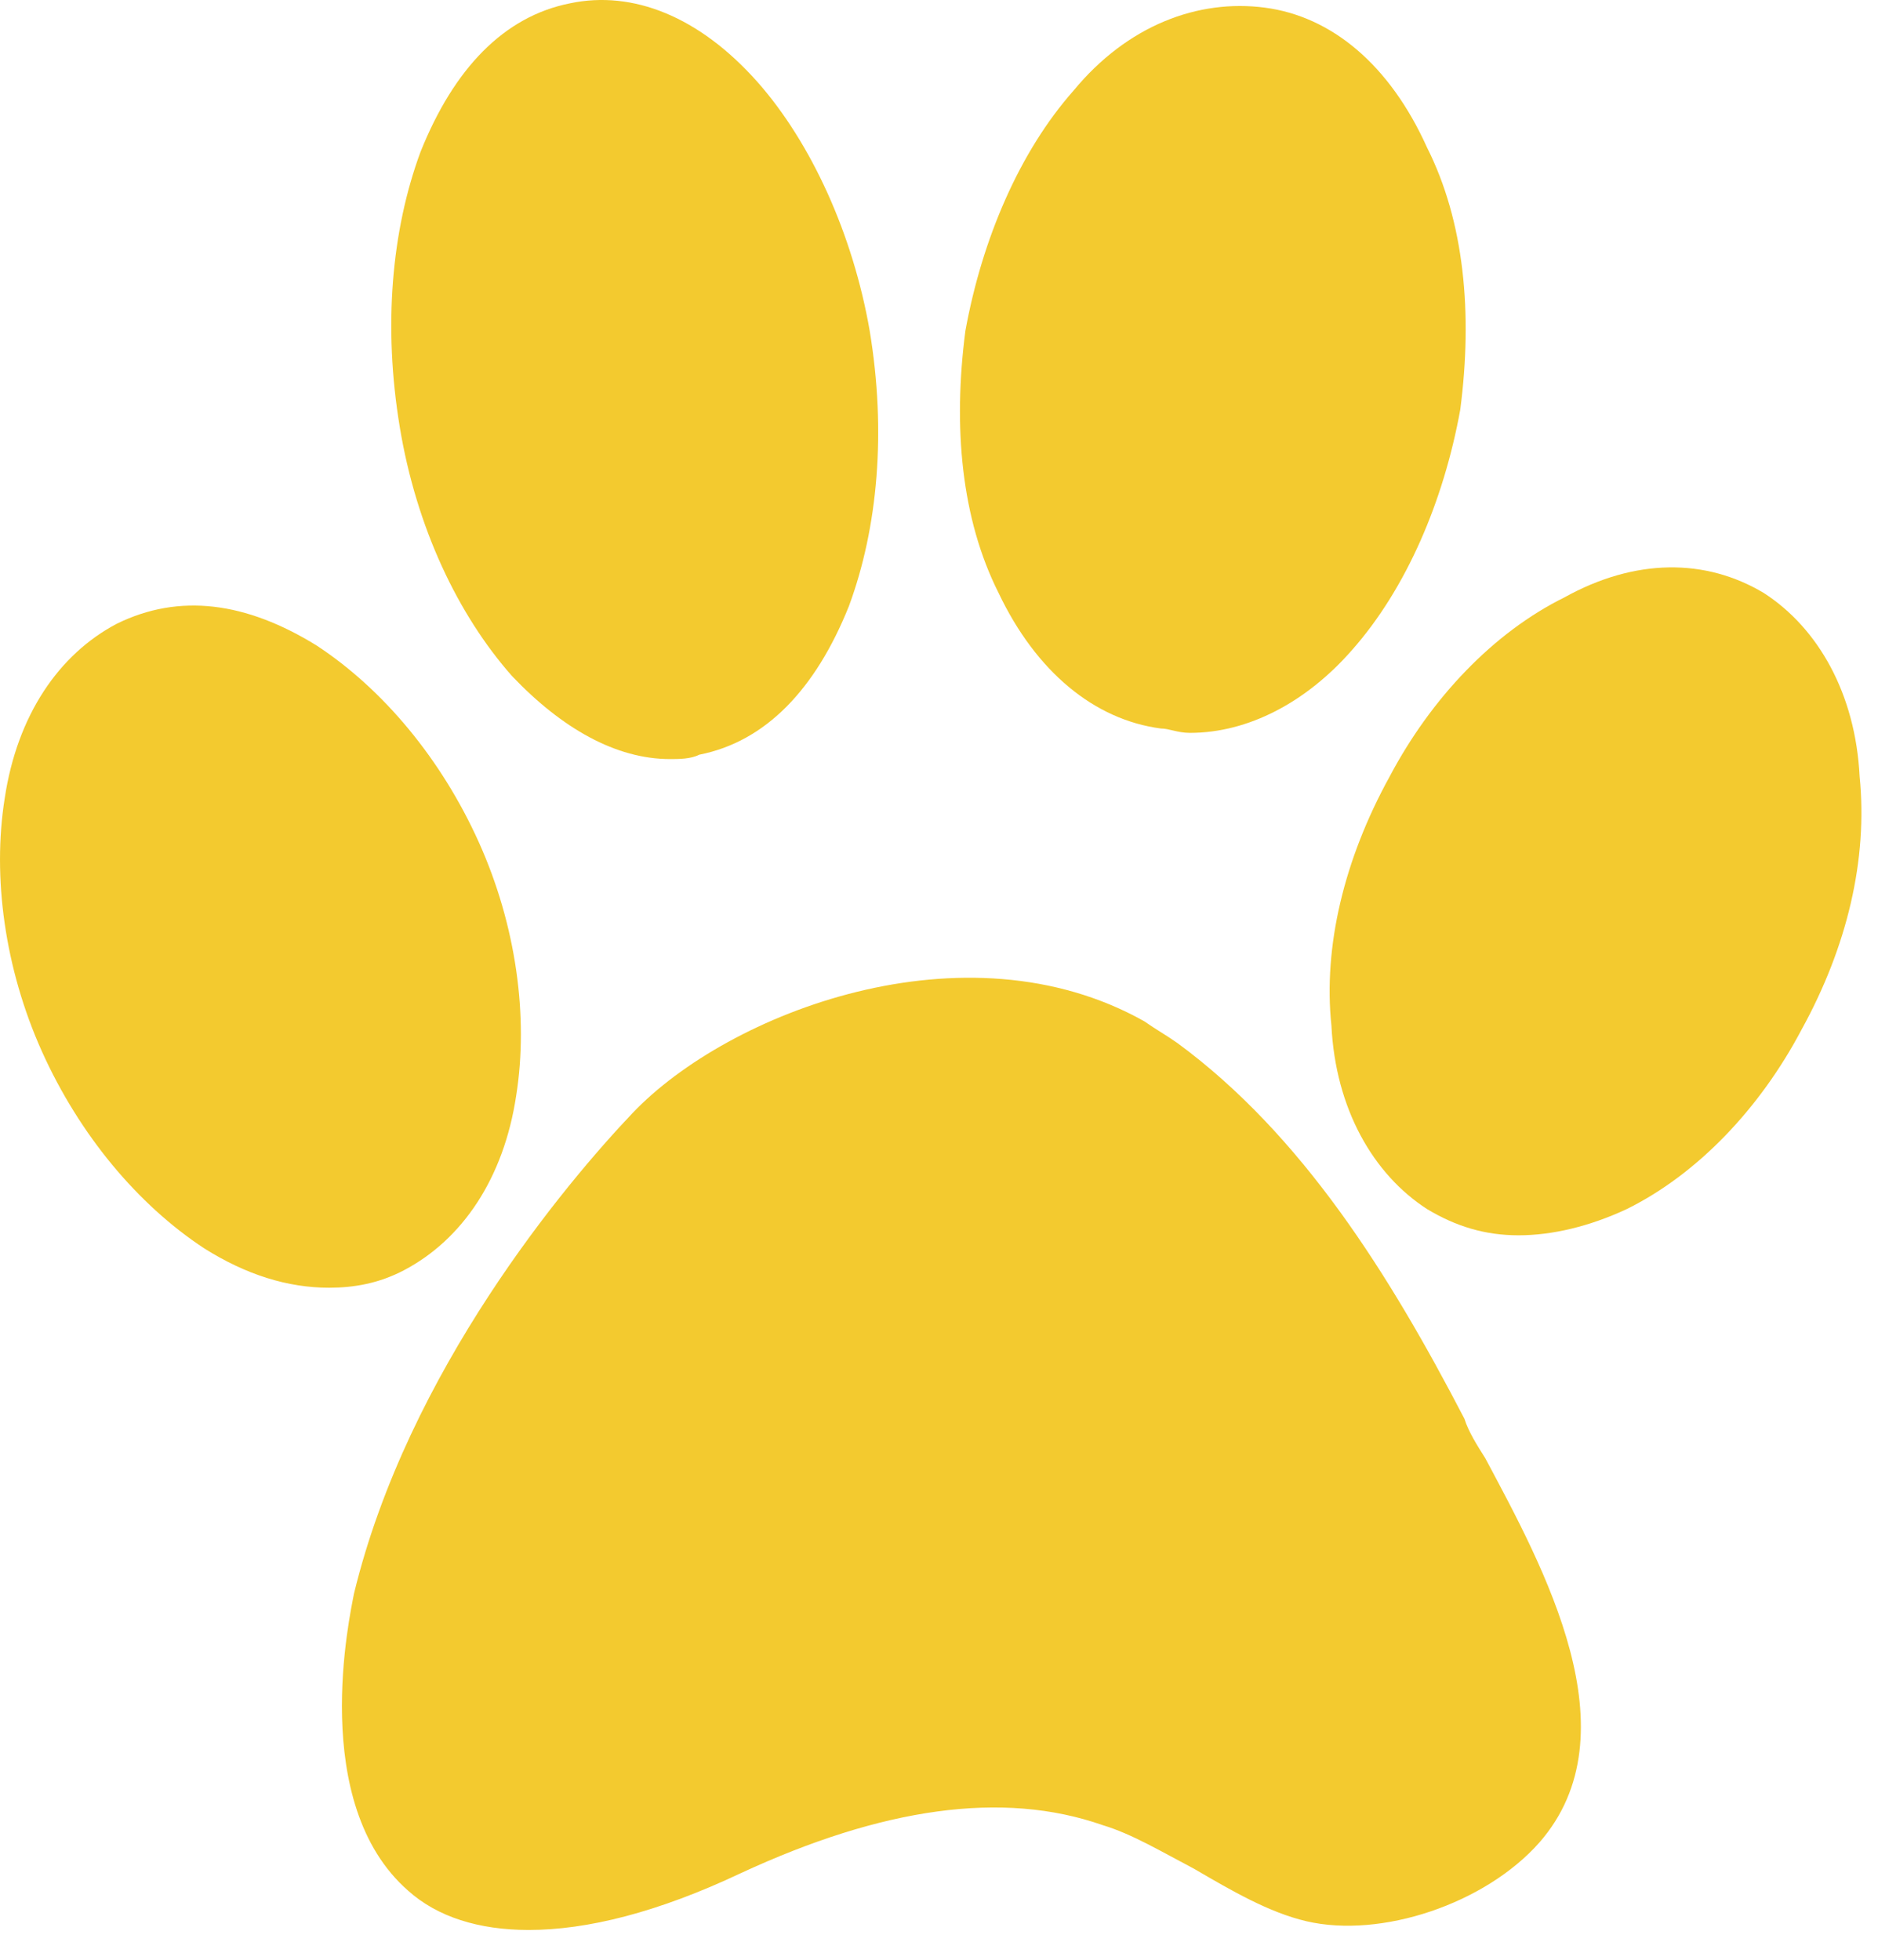
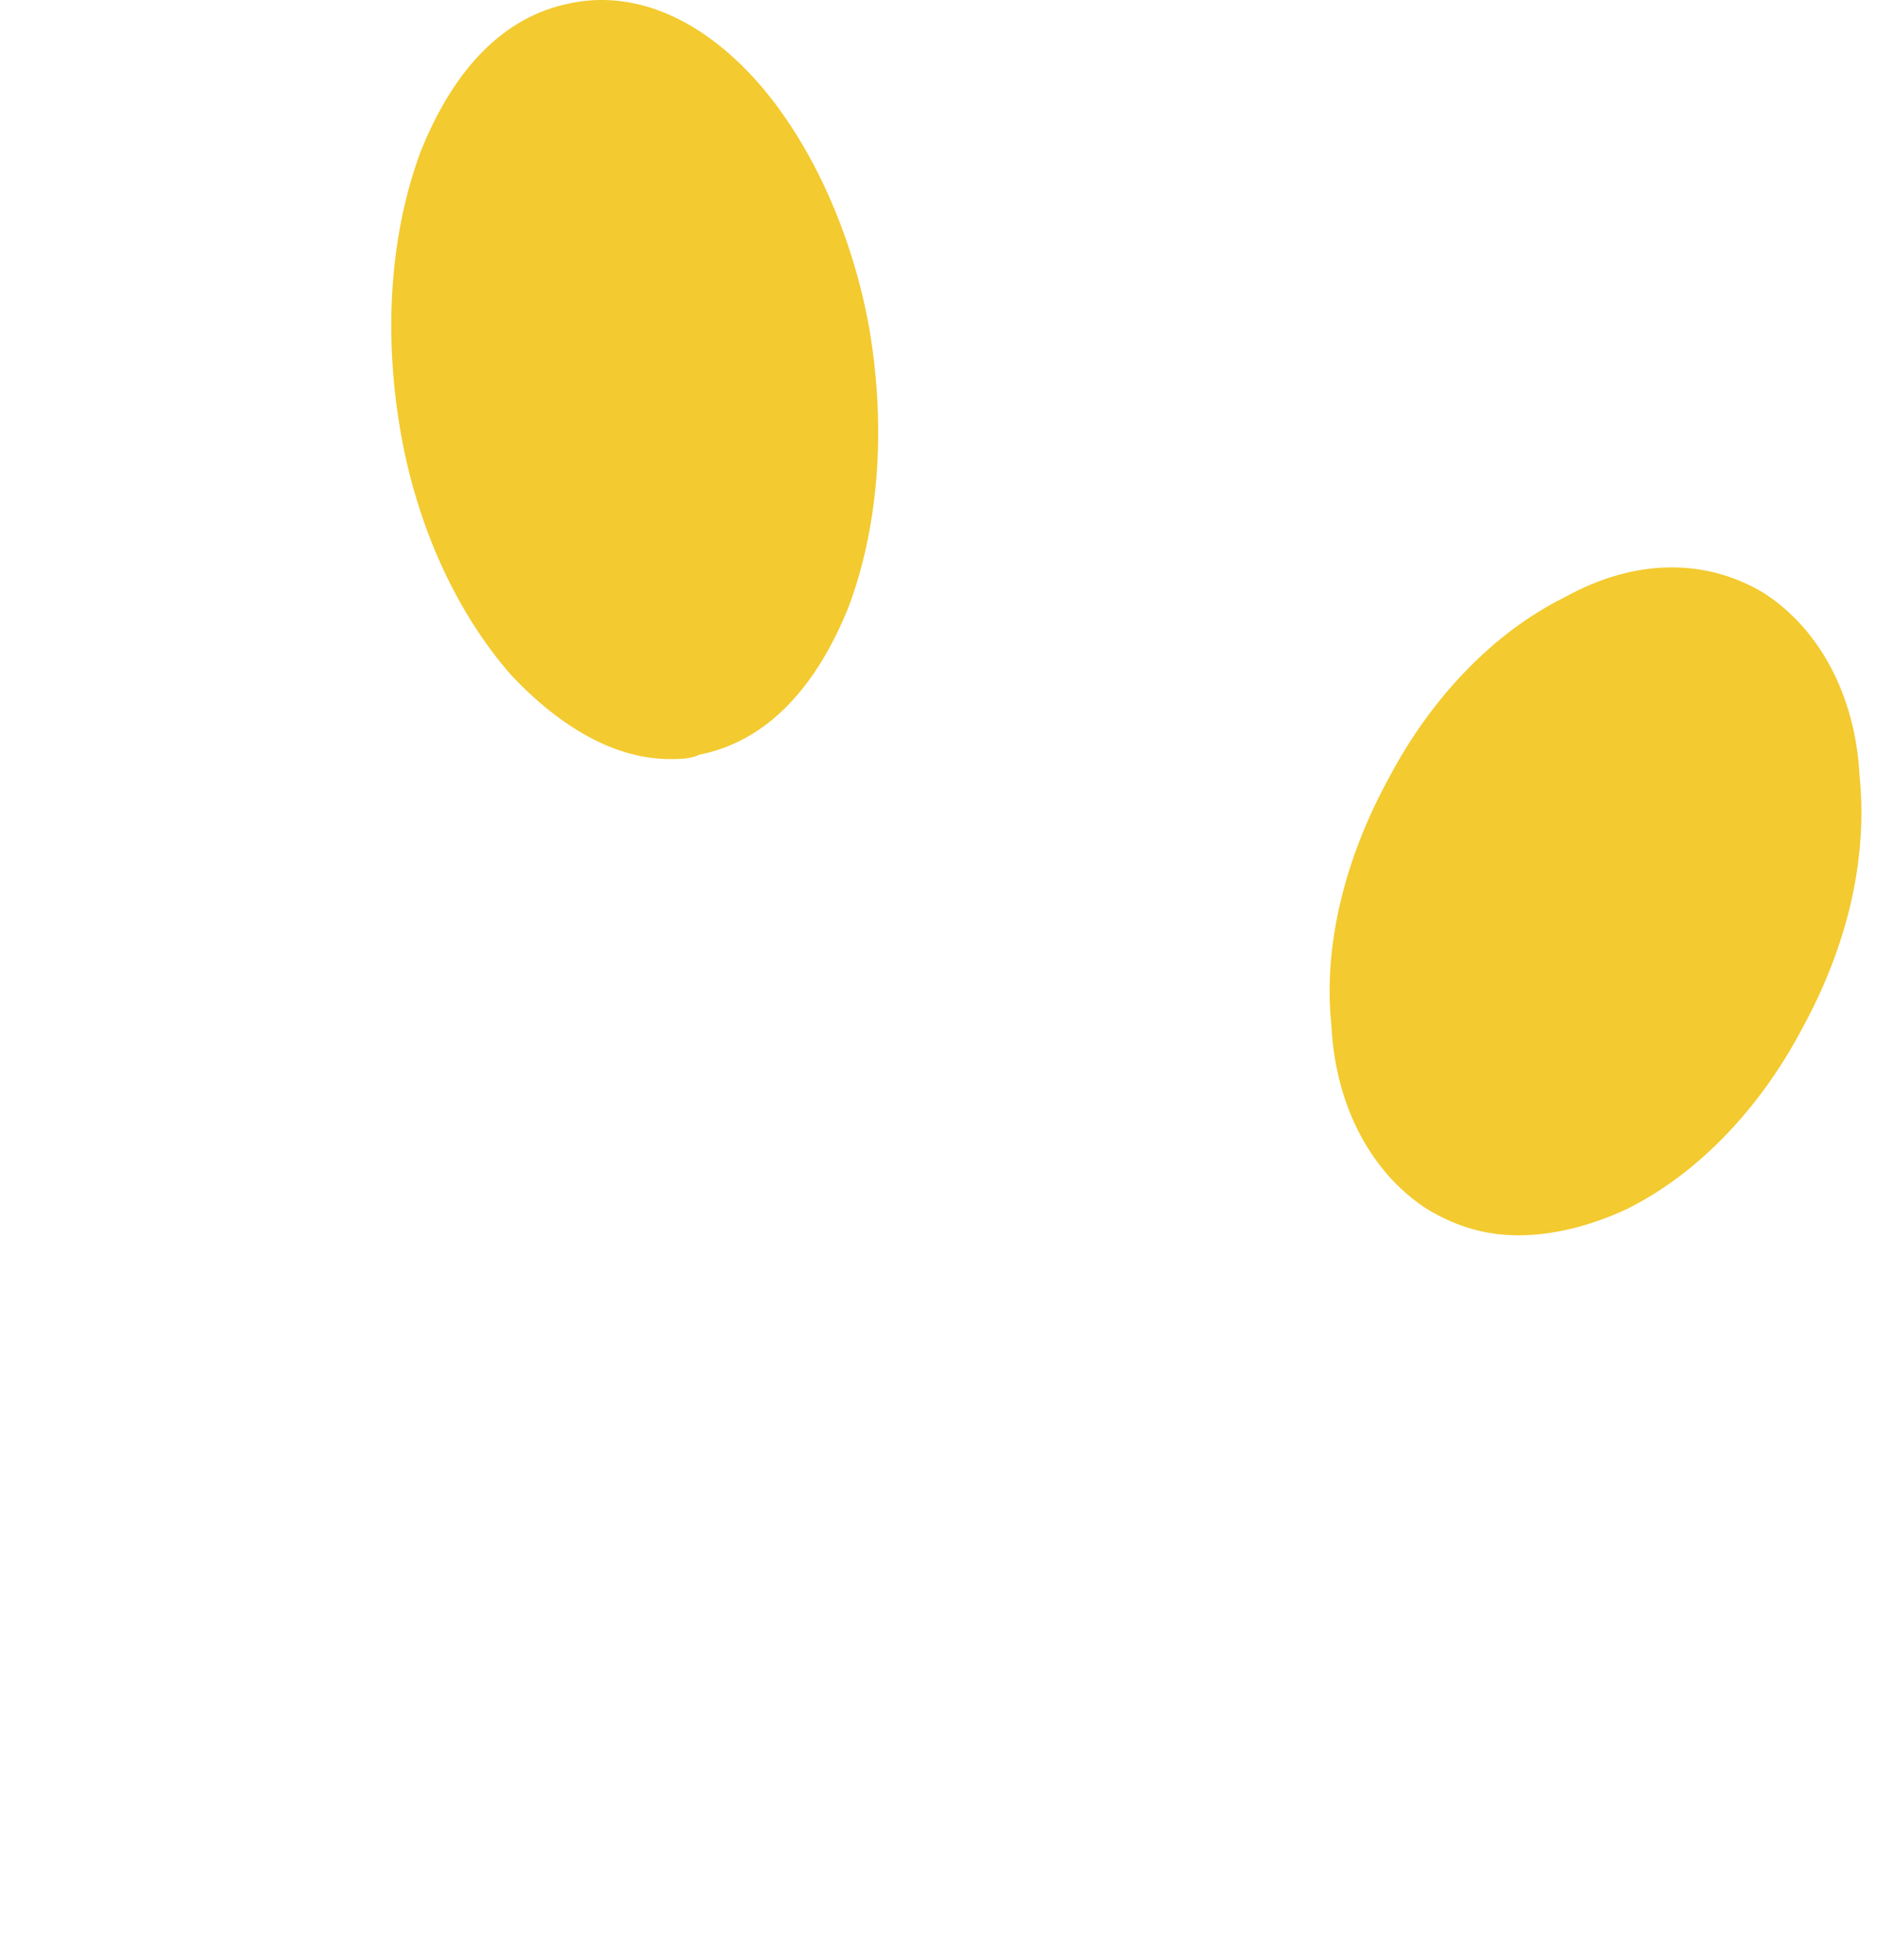
<svg xmlns="http://www.w3.org/2000/svg" width="46" height="48" viewBox="0 0 46 48" fill="none">
-   <path d="M35.87 34.75C34.036 31.219 31.897 27.795 28.841 25.548C28.536 25.334 28.332 25.227 28.026 25.013C23.646 22.552 17.84 24.799 15.496 27.26C13.867 28.972 9.996 33.573 8.671 39.03C8.57 39.565 7.551 44.167 9.996 46.307C10.709 46.949 11.727 47.27 12.95 47.27C14.376 47.27 16.108 46.842 18.145 45.879C21.609 44.274 24.563 43.846 27.008 44.702C27.721 44.916 28.434 45.344 29.249 45.772C30.165 46.307 31.082 46.842 31.999 47.056C33.833 47.484 36.379 46.628 37.704 45.13C40.047 42.455 37.806 38.388 36.379 35.713C36.176 35.392 35.972 35.071 35.87 34.75Z" fill="#F3CA2F" />
  <path d="M12.542 16.559C13.764 17.843 15.089 18.592 16.413 18.592C16.617 18.592 16.922 18.592 17.126 18.485C18.756 18.164 19.978 16.88 20.793 14.847C21.506 12.921 21.71 10.567 21.303 8.106C20.895 5.752 19.877 3.504 18.552 2.006C17.126 0.401 15.496 -0.241 13.968 0.08C12.338 0.401 11.116 1.685 10.301 3.718C9.588 5.645 9.384 7.999 9.792 10.46C10.199 12.921 11.218 15.061 12.542 16.559Z" fill="#F3CA2F" />
-   <path d="M28.434 17.843C28.638 17.843 28.841 17.95 29.147 17.95C30.573 17.95 31.999 17.201 33.12 15.917C34.444 14.419 35.361 12.279 35.768 10.032C36.074 7.678 35.87 5.431 34.953 3.611C34.037 1.578 32.611 0.401 30.981 0.187C29.351 -0.027 27.619 0.615 26.295 2.22C24.97 3.718 24.054 5.859 23.646 8.106C23.34 10.46 23.544 12.707 24.461 14.526C25.378 16.452 26.804 17.629 28.434 17.843Z" fill="#F3CA2F" />
  <path d="M45.55 19.02C45.448 16.987 44.531 15.382 43.206 14.526C41.78 13.67 40.049 13.67 38.317 14.633C36.585 15.489 35.057 17.094 34.038 19.02C32.918 21.053 32.409 23.194 32.612 25.12C32.714 27.153 33.631 28.758 34.955 29.614C35.668 30.042 36.381 30.256 37.196 30.256C38.011 30.256 38.928 30.042 39.845 29.614C41.577 28.758 43.105 27.153 44.123 25.227C45.244 23.194 45.753 21.053 45.55 19.02Z" fill="#F3CA2F" />
-   <path d="M12.644 26.832C12.95 24.905 12.644 22.658 11.727 20.625C10.811 18.592 9.385 16.88 7.755 15.81C6.023 14.74 4.393 14.526 2.865 15.275C1.439 16.024 0.42 17.522 0.115 19.555C-0.191 21.481 0.115 23.728 1.031 25.762C1.948 27.795 3.374 29.507 5.004 30.577C6.023 31.219 7.042 31.54 8.06 31.54C8.671 31.54 9.283 31.433 9.894 31.112C11.32 30.363 12.339 28.865 12.644 26.832Z" fill="#F3CA2F" />
</svg>